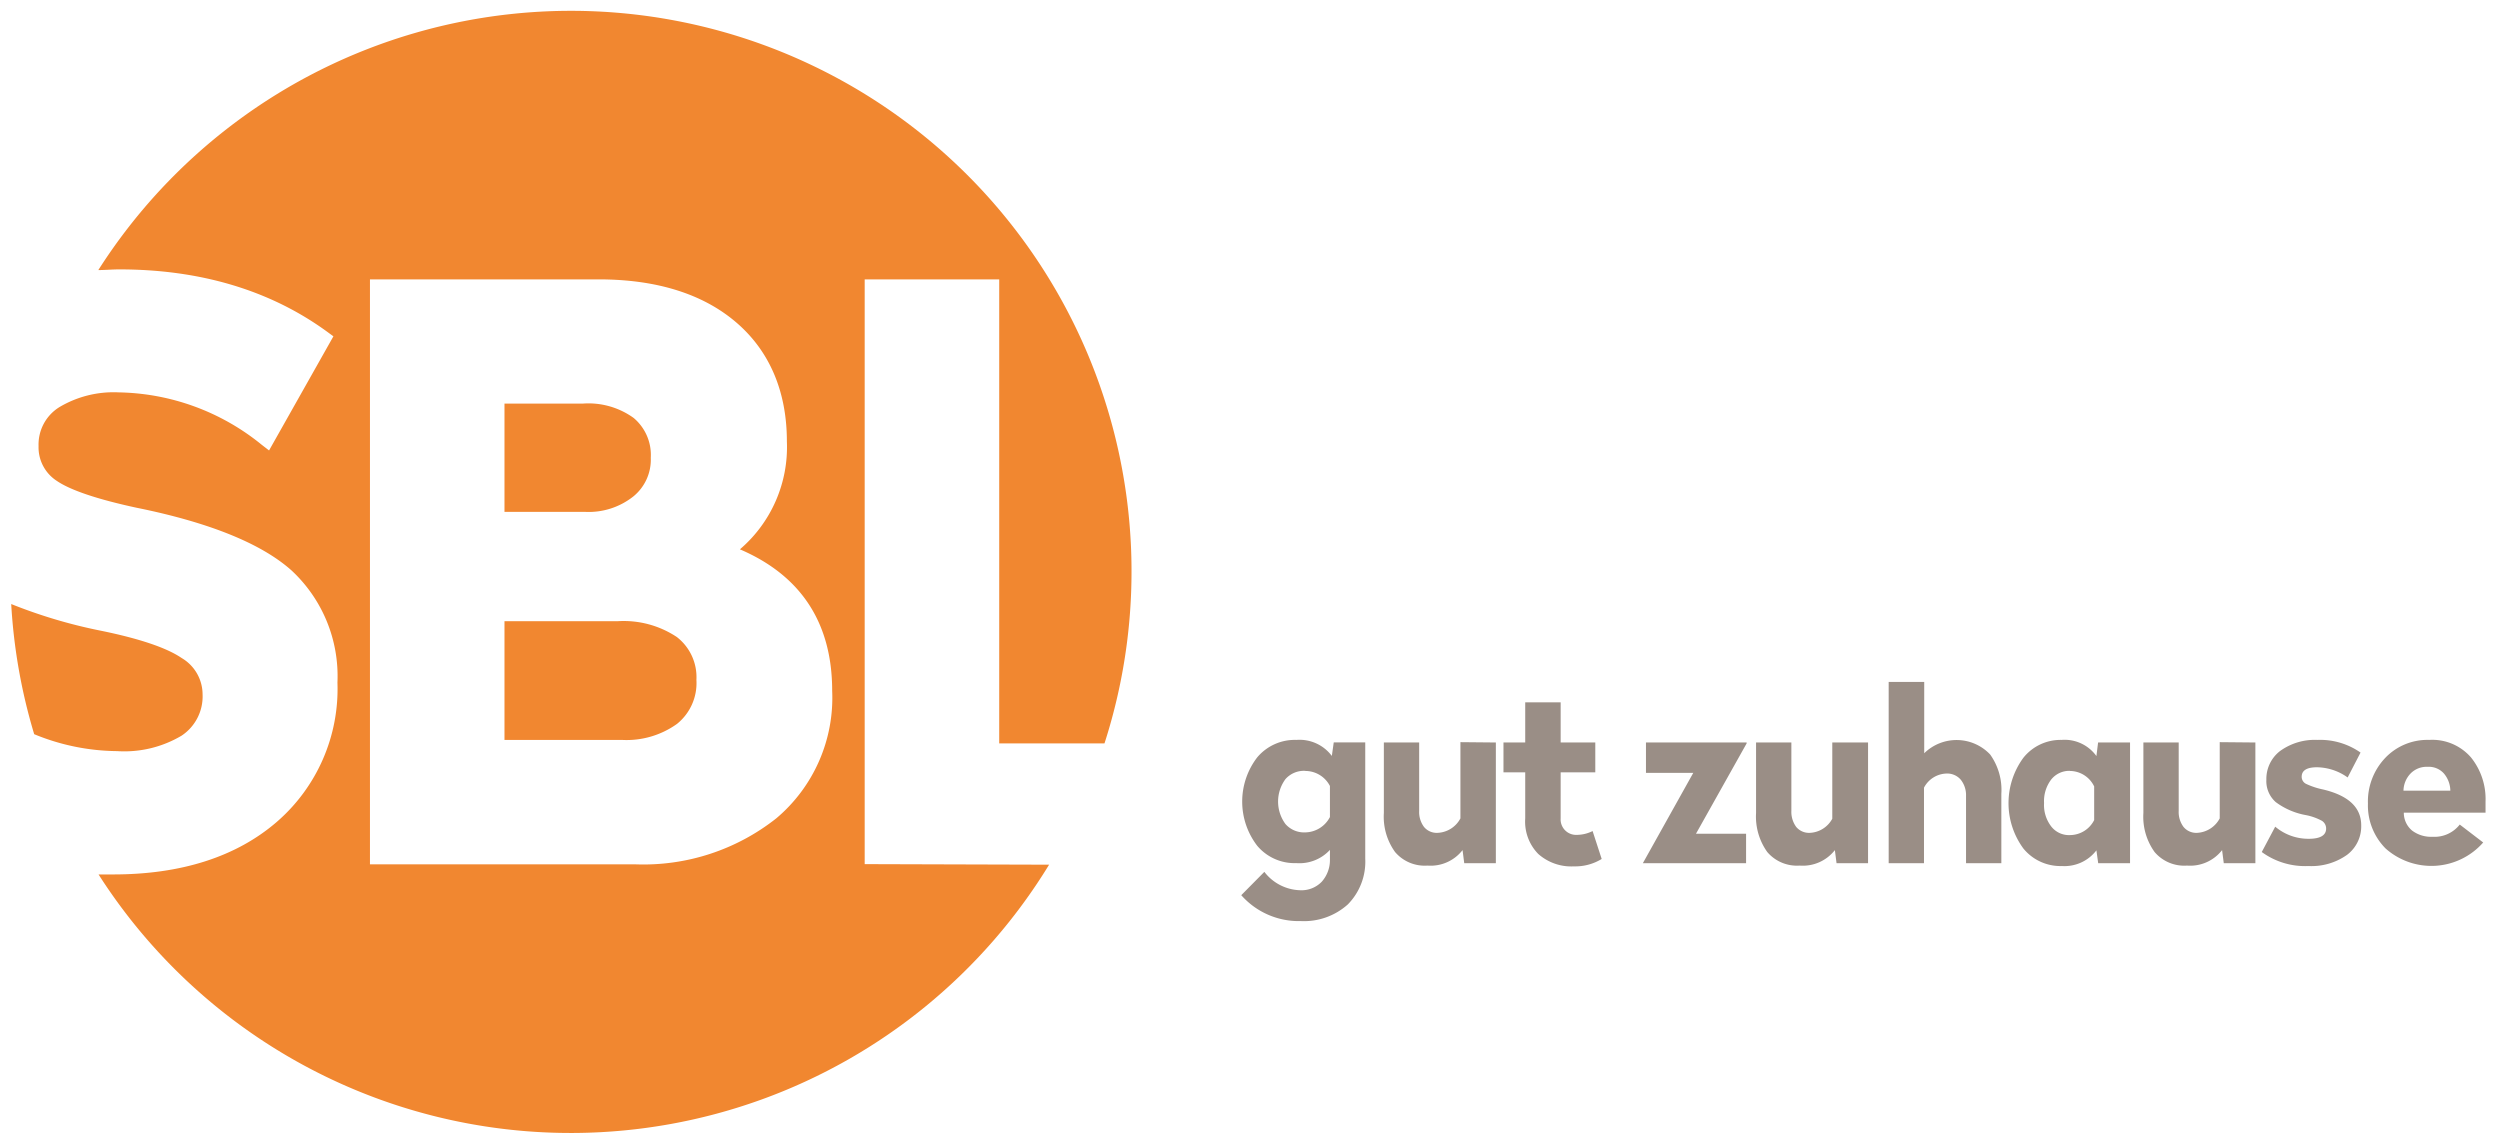
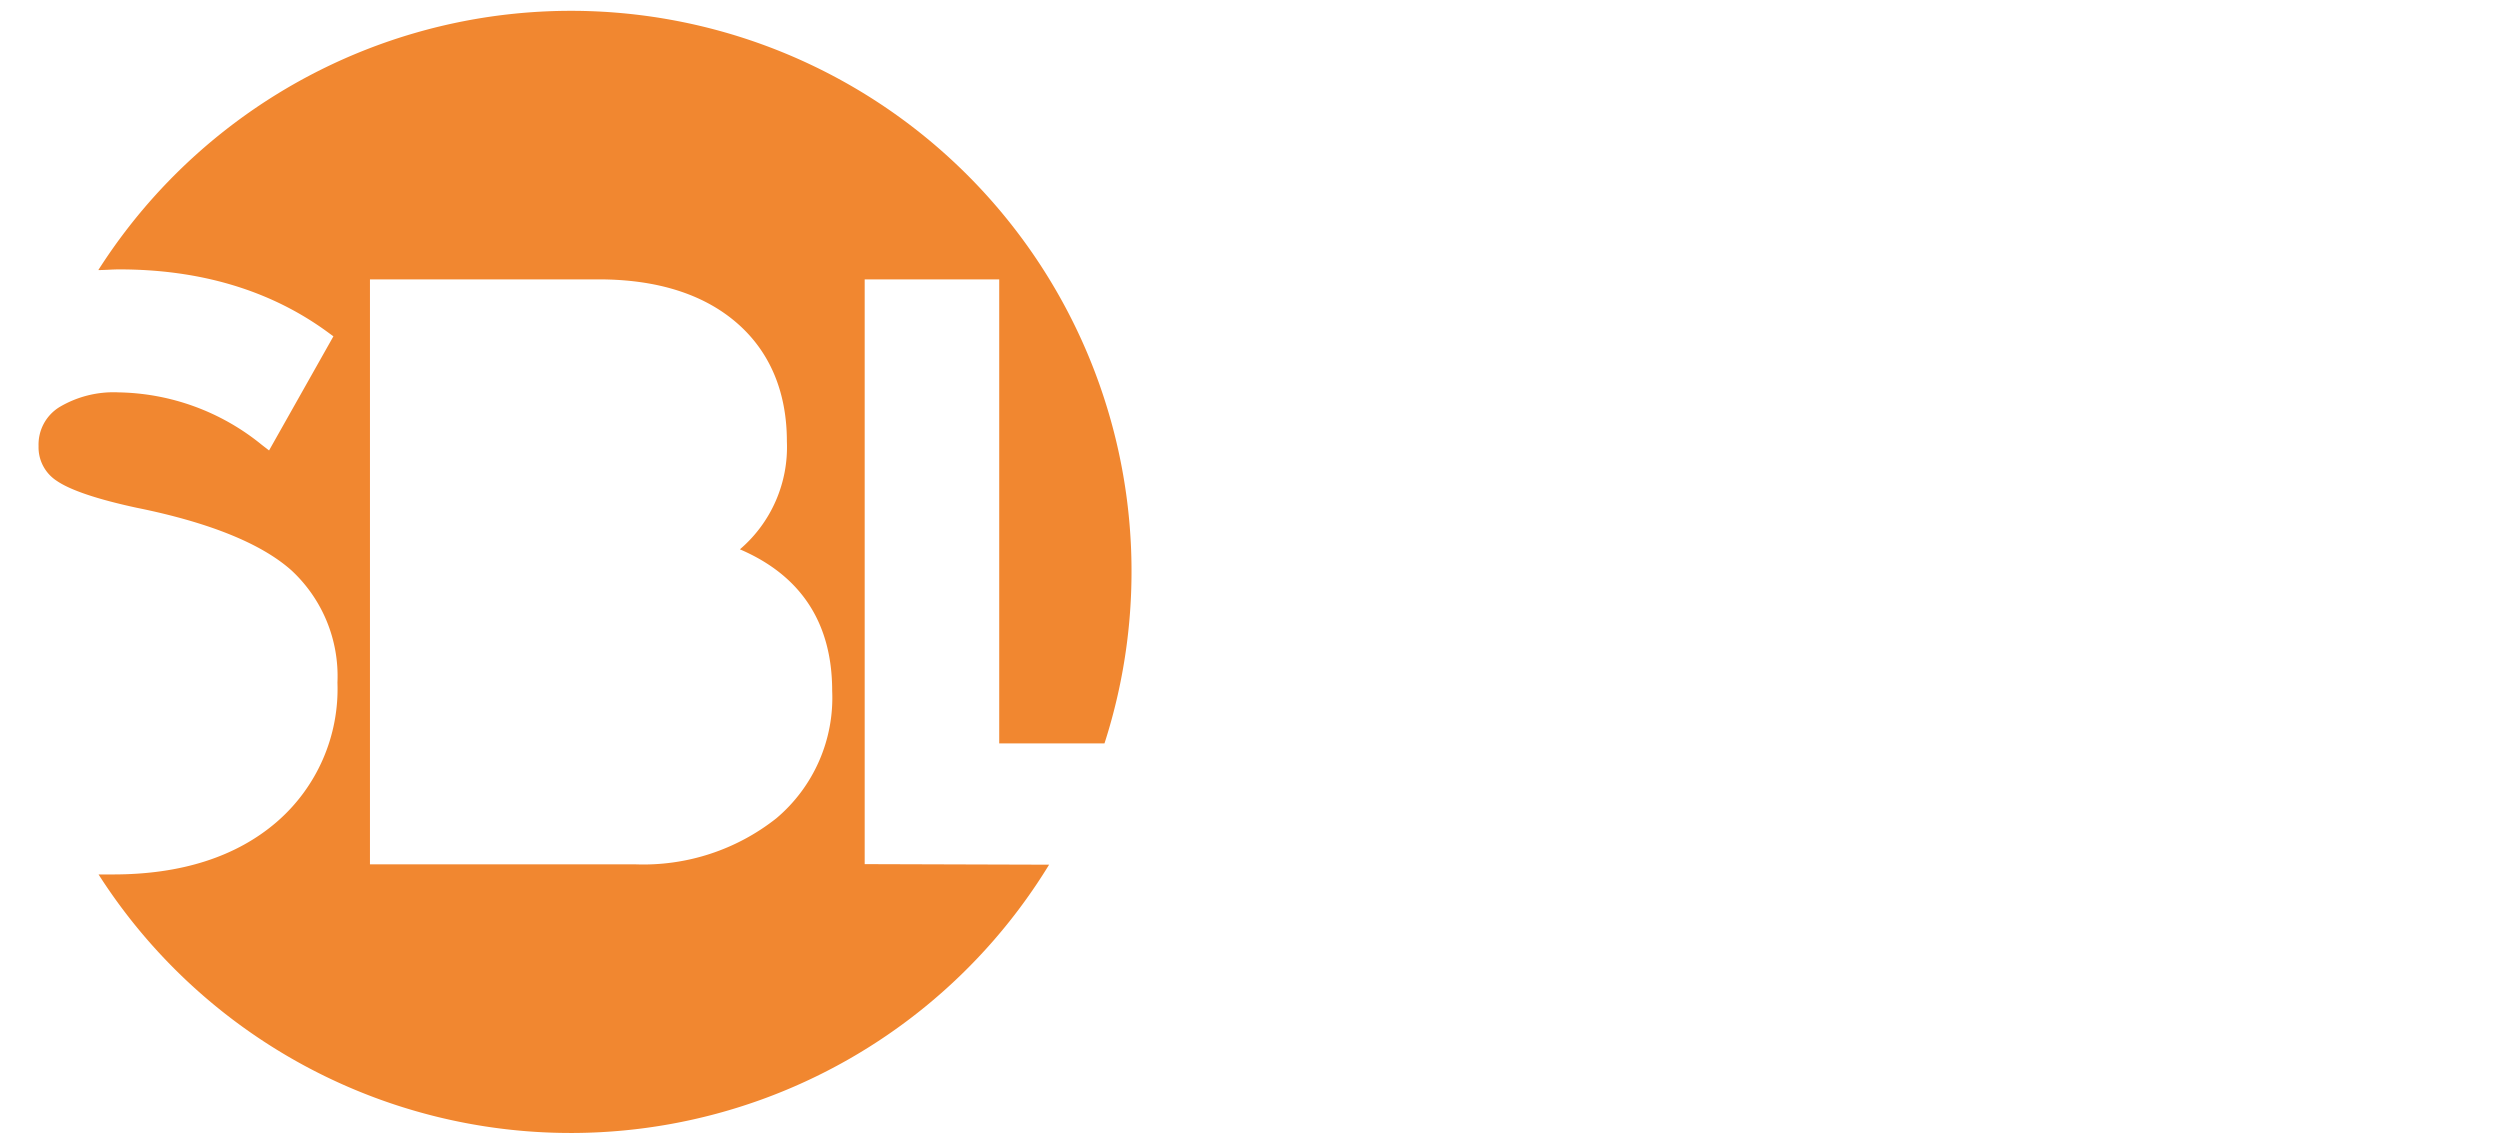
<svg xmlns="http://www.w3.org/2000/svg" id="Elemente" width="223" height="102" viewBox="0 0 223 102">
  <defs>
    <style>.cls-1{fill:#f18730}.cls-2{fill:#9a8e86}</style>
  </defs>
  <title>logo-default</title>
-   <path class="cls-1" d="M16.2 65.62a4.2 4.2 0 0 0 1.87-3.69 3.77 3.77 0 0 0-1.86-3.23c-1.36-.93-3.84-1.76-7.36-2.47A45.3 45.3 0 0 1 1 53.88a50.06 50.06 0 0 0 2.05 11.61A19.76 19.76 0 0 0 10.44 67a10 10 0 0 0 5.76-1.38zm40.31-21.35a4.23 4.23 0 0 0 1.54-3.44 4.31 4.31 0 0 0-1.53-3.55A6.89 6.89 0 0 0 52 36h-7v9.66h7.21a6.41 6.41 0 0 0 4.3-1.39zm3.86 12.55a8.56 8.56 0 0 0-5.25-1.41H45V66h10.46a7.73 7.73 0 0 0 4.93-1.43 4.67 4.67 0 0 0 1.73-3.92 4.52 4.52 0 0 0-1.75-3.83z" />
  <path class="cls-1" d="M77.13 77.08V24.92h12v41.39h9.39A50 50 0 0 0 8.77 24.09c.61 0 1.24-.06 1.88-.06 7.25 0 13.5 1.88 18.57 5.59l.52.38L24 40.18l-.66-.51A20.74 20.74 0 0 0 10.58 35a9.44 9.44 0 0 0-5.29 1.32 3.92 3.92 0 0 0-1.85 3.47 3.56 3.56 0 0 0 1.62 3.1c1.21.83 3.6 1.64 7.12 2.4 6.48 1.31 11.13 3.19 13.82 5.59a12.86 12.86 0 0 1 4.1 10 15.68 15.68 0 0 1-5.43 12.45C21.08 76.42 16.18 78 10.1 78H8.79a50 50 0 0 0 84.79-.87zM69.24 73a19.11 19.11 0 0 1-12.54 4.1H33V24.92h20.39c5.17 0 9.3 1.29 12.27 3.83s4.53 6.15 4.53 10.63A12 12 0 0 1 66 49c5.46 2.34 8.23 6.58 8.23 12.62A14.06 14.06 0 0 1 69.24 73z" />
-   <path class="cls-2" d="M115.64 66a3.6 3.6 0 0 1 3.16 1.43l.17-1.21h2.81v10.37a5.43 5.43 0 0 1-1.55 4.08 5.84 5.84 0 0 1-4.2 1.49 6.84 6.84 0 0 1-5.31-2.31l2.06-2.08a4.17 4.17 0 0 0 3.2 1.64 2.51 2.51 0 0 0 1.92-.76 2.9 2.9 0 0 0 .73-2v-.84a3.7 3.7 0 0 1-3 1.18 4.36 4.36 0 0 1-3.48-1.54 6.47 6.47 0 0 1 0-7.9 4.38 4.38 0 0 1 3.49-1.55zm.77 2.76a2.2 2.2 0 0 0-1.75.74 3.38 3.38 0 0 0 0 4 2.21 2.21 0 0 0 1.75.75 2.53 2.53 0 0 0 2.22-1.37v-2.77a2.47 2.47 0 0 0-2.22-1.34zm17.02-2.53V77h-2.82l-.15-1.17a3.61 3.61 0 0 1-3.13 1.38 3.47 3.47 0 0 1-2.89-1.21 5.38 5.38 0 0 1-1-3.48v-6.29h3.15v6.1a2.22 2.22 0 0 0 .43 1.43 1.47 1.47 0 0 0 1.21.53 2.42 2.42 0 0 0 2.04-1.29v-6.8zm5.78-3.58v3.58h3.09v2.66h-3.09V73a1.38 1.38 0 0 0 1.45 1.47 3.17 3.17 0 0 0 1.4-.34l.81 2.49a4.51 4.51 0 0 1-2.47.66 4.44 4.44 0 0 1-3.19-1.11 4.12 4.12 0 0 1-1.16-3.17v-4.11h-1.94v-2.66h1.94v-3.58zm16.59 3.58v.08l-4.52 8.06h4.47V77h-9.21l4.5-8.06h-4.22v-2.71zm10.83 0V77h-2.81l-.15-1.17a3.63 3.63 0 0 1-3.14 1.38 3.48 3.48 0 0 1-2.89-1.21 5.44 5.44 0 0 1-1-3.48v-6.29h3.15v6.1a2.28 2.28 0 0 0 .43 1.43 1.49 1.49 0 0 0 1.22.53 2.4 2.4 0 0 0 2-1.26v-6.8zm5.01-5.4v6.36a4.12 4.12 0 0 1 5.88.11 5.42 5.42 0 0 1 1 3.51V77h-3.15v-6a2.2 2.2 0 0 0-.47-1.45 1.59 1.59 0 0 0-1.28-.55 2.34 2.34 0 0 0-2 1.26V77h-3.15V60.83zM183.88 66a3.5 3.5 0 0 1 3.12 1.44l.15-1.21H190V77h-2.84l-.16-1.15a3.58 3.58 0 0 1-3.09 1.4 4.26 4.26 0 0 1-3.43-1.57 6.84 6.84 0 0 1 0-8.08 4.24 4.24 0 0 1 3.4-1.6zm.77 2.76a2.07 2.07 0 0 0-1.68.77 3.19 3.19 0 0 0-.64 2.1 3.13 3.13 0 0 0 .64 2.09 2 2 0 0 0 1.68.77 2.43 2.43 0 0 0 2.15-1.34v-3a2.42 2.42 0 0 0-2.15-1.38zm16.53-2.53V77h-2.82l-.15-1.17a3.61 3.61 0 0 1-3.13 1.38 3.47 3.47 0 0 1-2.89-1.21 5.38 5.38 0 0 1-1-3.48v-6.29h3.15v6.1a2.22 2.22 0 0 0 .43 1.43 1.47 1.47 0 0 0 1.21.53A2.42 2.42 0 0 0 198 73v-6.8zm5.54-.23a6.27 6.27 0 0 1 3.84 1.13l-1.15 2.22a4.82 4.82 0 0 0-2.73-.91c-.91 0-1.37.28-1.37.85a.7.7 0 0 0 .39.63 6.73 6.73 0 0 0 1.51.5c2.28.54 3.41 1.61 3.41 3.2a3.18 3.18 0 0 1-1.26 2.63 5.48 5.48 0 0 1-3.45 1 6.54 6.54 0 0 1-4.16-1.25l1.2-2.26a4.58 4.58 0 0 0 3 1.08c1 0 1.54-.3 1.54-.91a.81.81 0 0 0-.37-.69 4.92 4.92 0 0 0-1.42-.51 6.4 6.4 0 0 1-2.7-1.16 2.49 2.49 0 0 1-.84-2 3.14 3.14 0 0 1 1.21-2.55 5.28 5.28 0 0 1 3.35-1zm9.96 0a4.57 4.57 0 0 1 3.73 1.56 5.91 5.91 0 0 1 1.3 3.93v1h-7.29a2.07 2.07 0 0 0 .73 1.59 2.8 2.8 0 0 0 1.83.56 2.85 2.85 0 0 0 2.43-1.09l2.09 1.6a6.15 6.15 0 0 1-8.71.53 5.44 5.44 0 0 1-1.57-4 5.64 5.64 0 0 1 1.53-4.06 5.19 5.19 0 0 1 3.93-1.62zm1.32 3a1.81 1.81 0 0 0-1.46-.6 2 2 0 0 0-1.52.6 2.27 2.27 0 0 0-.63 1.53h4.18A2.43 2.43 0 0 0 218 69z" />
</svg>